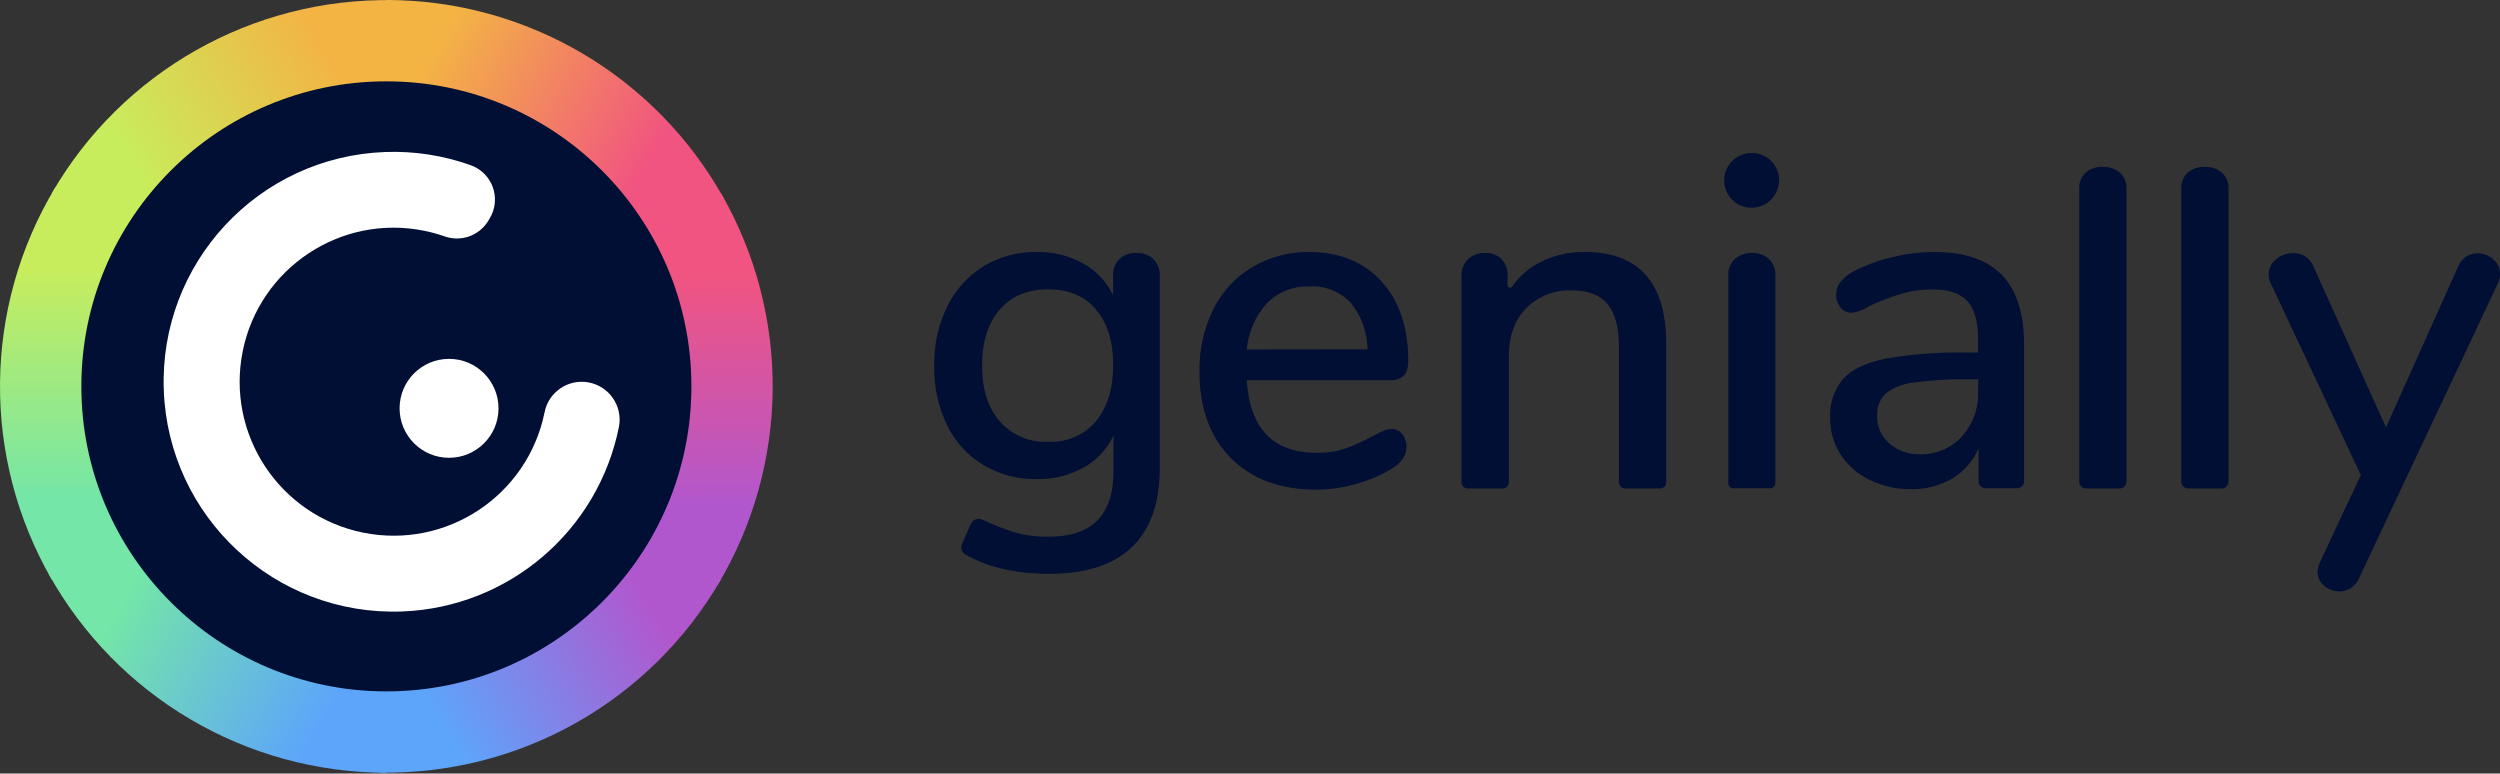
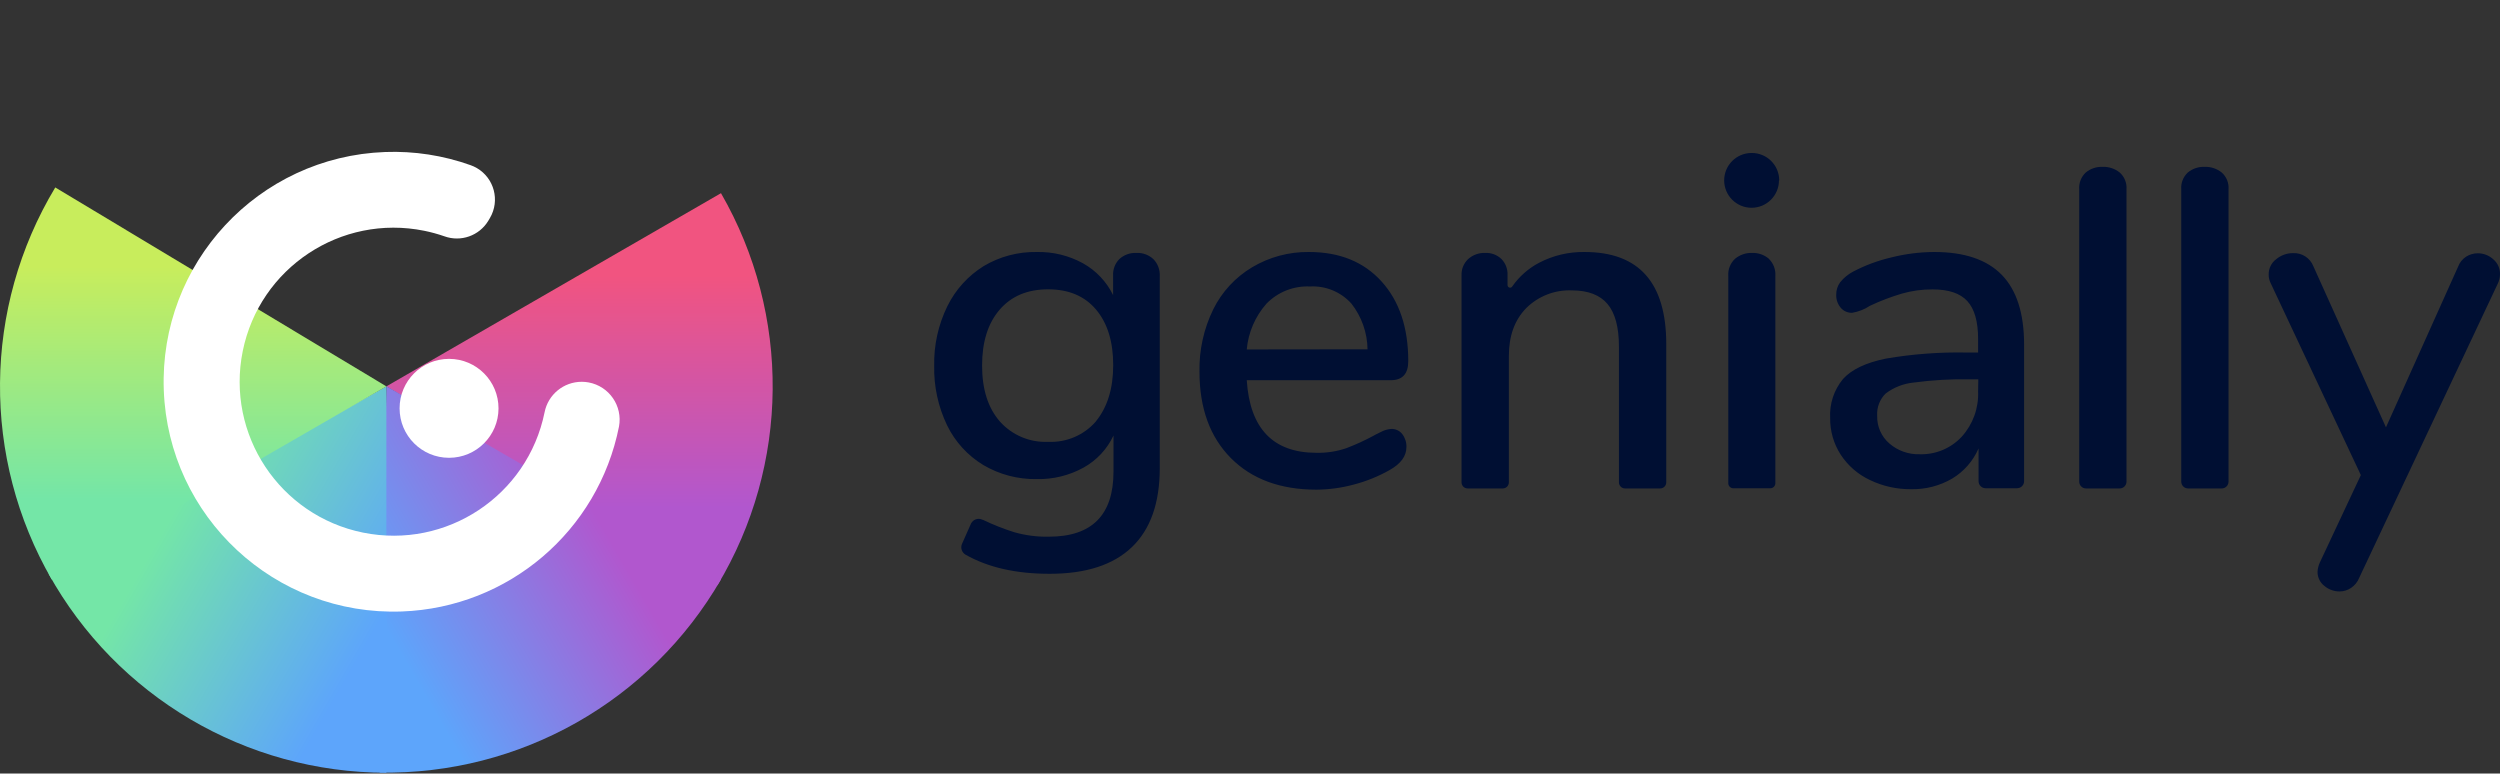
<svg xmlns="http://www.w3.org/2000/svg" width="100%" height="100%" viewBox="0 0 446 138" version="1.1" xml:space="preserve" style="fill-rule:evenodd;clip-rule:evenodd;stroke-linejoin:round;stroke-miterlimit:2;">
  <rect x="0" y="0" width="446" height="138" fill="#333333" stroke="none" />
  <g transform="matrix(1,0,0,1,-27,-181.072)">
-     <path d="M156.195,216.588C144.061,194.669 120.982,181.068 95.929,181.072L95.929,250L156.195,216.588Z" style="fill:url(#_Linear1);fill-rule:nonzero;" />
    <path d="M154.998,285.489C167.903,264.018 168.142,237.235 155.624,215.536L95.929,250L154.998,285.489Z" style="fill:url(#_Linear2);fill-rule:nonzero;" />
    <path d="M94.723,318.9C119.779,319.337 143.098,306.141 155.624,284.436L95.929,249.972L94.723,318.9Z" style="fill:url(#_Linear3);fill-rule:nonzero;" />
    <path d="M35.653,283.412C47.797,305.325 70.875,318.923 95.928,318.928L95.928,250L35.653,283.412Z" style="fill:url(#_Linear4);fill-rule:nonzero;" />
    <path d="M36.86,214.511C23.942,235.978 23.702,262.768 36.234,284.464L95.929,250L36.86,214.511Z" style="fill:url(#_Linear5);fill-rule:nonzero;" />
-     <path d="M97.126,181.1C72.073,180.666 48.758,193.862 36.234,215.564L95.929,250.028L97.126,181.1Z" style="fill:url(#_Linear6);fill-rule:nonzero;" />
  </g>
  <g transform="matrix(1,0,0,1,-27,-181.072)">
-     <circle cx="95.929" cy="250" r="54.417" style="fill:rgb(0,15,51);" />
-   </g>
+     </g>
  <g transform="matrix(1,0,0,1,-27,-181.072)">
    <path d="M278.234,245.492C278.234,239.53 276.647,234.796 273.473,231.289C270.299,227.782 265.985,226.029 260.531,226.029C256.962,225.981 253.449,226.923 250.382,228.75C247.394,230.532 244.984,233.14 243.444,236.259C241.754,239.715 240.912,243.523 240.986,247.369C240.986,253.887 242.851,259.026 246.582,262.787C250.313,266.548 255.407,268.428 261.864,268.428C264.107,268.412 266.338,268.107 268.503,267.521C270.737,266.94 272.887,266.072 274.897,264.936C276.898,263.817 277.902,262.451 277.908,260.837C277.937,259.993 277.671,259.166 277.155,258.497C276.691,257.911 275.98,257.576 275.232,257.59C274.574,257.633 273.933,257.818 273.355,258.134C272.602,258.497 272.14,258.733 271.976,258.841C270.437,259.667 268.846,260.394 267.215,261.018C265.494,261.607 263.683,261.89 261.864,261.852C254.125,261.852 249.977,257.535 249.421,248.901L275.233,248.901C277.239,248.854 278.24,247.718 278.234,245.492ZM249.42,243.416C249.693,240.391 250.922,237.532 252.93,235.254C254.959,233.166 257.785,232.046 260.693,232.179C263.491,232.024 266.209,233.144 268.085,235.226C269.916,237.557 270.929,240.425 270.969,243.388L249.42,243.416ZM473,229.957C473.003,230.504 472.888,231.045 472.664,231.544L447.886,284.147C447.595,284.886 447.086,285.519 446.426,285.961C445.819,286.367 445.106,286.585 444.376,286.587C443.379,286.589 442.414,286.236 441.655,285.589C440.882,284.987 440.435,284.057 440.449,283.077C440.48,282.499 440.622,281.933 440.866,281.408L448.176,265.827L432.069,231.545C431.839,231.077 431.724,230.561 431.733,230.039C431.715,228.971 432.211,227.959 433.066,227.318C433.909,226.61 434.976,226.224 436.077,226.23C437.663,226.151 439.123,227.092 439.705,228.57L452.656,257.311L465.516,228.661C465.79,227.912 466.303,227.275 466.976,226.847C467.591,226.463 468.301,226.259 469.026,226.257C470.062,226.25 471.061,226.64 471.819,227.345C472.582,227.997 473.014,228.954 473,229.957ZM424.569,214.847L424.569,266.996C424.569,267.667 424.025,268.211 423.354,268.211L417.35,268.211C416.679,268.211 416.135,267.667 416.135,266.996L416.135,214.847C416.05,213.721 416.48,212.617 417.305,211.845C418.148,211.151 419.217,210.793 420.307,210.838C421.411,210.798 422.492,211.155 423.354,211.845C424.208,212.599 424.658,213.711 424.569,214.847ZM406.367,214.847L406.367,266.996C406.367,267.667 405.823,268.211 405.152,268.211L399.148,268.211C398.477,268.211 397.933,267.667 397.933,266.996L397.933,214.847C397.848,213.721 398.278,212.617 399.103,211.845C399.946,211.151 401.015,210.793 402.105,210.838C403.209,210.796 404.291,211.153 405.152,211.845C406.005,212.599 406.455,213.711 406.367,214.847ZM324.261,242.481L324.261,267.123C324.261,267.724 323.774,268.211 323.173,268.211L316.906,268.211C316.305,268.211 315.818,267.724 315.818,267.123L315.818,242.899C315.818,239.453 315.138,236.913 313.777,235.299C312.417,233.685 310.276,232.877 307.428,232.877C304.384,232.751 301.425,233.902 299.265,236.051C297.209,238.161 296.181,241 296.181,244.567L296.181,267.123C296.181,267.724 295.694,268.211 295.093,268.211L288.826,268.211C288.225,268.211 287.738,267.724 287.738,267.123L287.738,230.201C287.69,229.119 288.11,228.068 288.89,227.317C289.719,226.557 290.813,226.153 291.937,226.192C293.019,226.136 294.076,226.53 294.857,227.28C295.595,228.036 295.989,229.063 295.945,230.119L295.945,231.933C295.941,232.183 296.14,232.39 296.39,232.394C296.547,232.397 296.694,232.318 296.779,232.187C298.016,230.406 299.665,228.95 301.586,227.943C304.087,226.64 306.874,225.982 309.694,226.029C319.406,226.029 324.261,231.513 324.261,242.481ZM342.554,227.236C343.373,228.03 343.801,229.145 343.724,230.283L343.724,267.277C343.724,267.778 343.318,268.184 342.817,268.184L336.233,268.184C335.732,268.184 335.326,267.778 335.326,267.277L335.326,230.283C335.248,229.137 335.691,228.018 336.532,227.236C337.386,226.527 338.47,226.156 339.579,226.193C340.672,226.156 341.739,226.528 342.572,227.236L342.554,227.236ZM344.368,213.251C344.368,215.951 342.179,218.139 339.48,218.139C336.78,218.139 334.592,215.95 334.592,213.251C334.592,210.551 336.781,208.363 339.48,208.363C342.18,208.338 344.389,210.506 344.414,213.206L344.414,213.252L344.368,213.252L344.368,213.251ZM372.039,226.029C369.476,226.042 366.924,226.365 364.439,226.99C362.058,227.541 359.756,228.394 357.592,229.529C356.708,229.997 355.927,230.639 355.297,231.415C354.822,232.054 354.57,232.832 354.581,233.628C354.548,234.48 354.832,235.314 355.379,235.968C355.886,236.57 356.642,236.904 357.429,236.875C358.563,236.684 359.644,236.258 360.603,235.623C362.438,234.758 364.336,234.033 366.28,233.455C368.072,232.941 369.93,232.687 371.794,232.702C374.633,232.702 376.691,233.391 377.97,234.788C379.249,236.185 379.893,238.416 379.893,241.554L379.893,243.966L377.97,243.966C373.088,243.861 368.208,244.225 363.395,245.054C359.858,245.78 357.325,246.989 355.795,248.682C354.176,250.636 353.356,253.131 353.5,255.665C353.475,257.973 354.128,260.237 355.377,262.177C356.662,264.146 358.471,265.716 360.601,266.712C362.892,267.811 365.406,268.37 367.947,268.345C370.511,268.4 373.04,267.747 375.257,266.459C377.353,265.2 379.002,263.316 379.973,261.072L379.973,266.913C379.973,267.609 380.537,268.174 381.234,268.174L386.839,268.174C387.535,268.174 388.1,267.61 388.1,266.913L388.1,242.562C388.1,236.993 386.776,232.846 384.128,230.119C381.48,227.392 377.465,226.029 372.084,226.029L372.039,226.029ZM379.893,250.916C380.014,253.882 378.965,256.778 376.973,258.979C375.049,261.05 372.325,262.19 369.5,262.108C367.509,262.175 365.565,261.489 364.058,260.185C362.63,258.95 361.834,257.138 361.89,255.251C361.793,253.776 362.338,252.33 363.386,251.288C364.843,250.18 366.58,249.499 368.401,249.32C371.722,248.874 375.072,248.68 378.423,248.74L379.929,248.74L379.893,250.916ZM229.757,226.193C228.634,226.134 227.534,226.526 226.701,227.281C225.934,228.054 225.526,229.113 225.576,230.201L225.576,233.711C224.401,231.313 222.522,229.332 220.189,228.034C217.67,226.657 214.833,225.965 211.963,226.03C208.627,225.966 205.34,226.839 202.476,228.551C199.695,230.282 197.455,232.758 196.009,235.698C194.39,239.003 193.584,242.648 193.66,246.327C193.583,249.995 194.369,253.63 195.955,256.938C197.383,259.88 199.632,262.347 202.431,264.039C205.314,265.735 208.61,266.602 211.954,266.542C214.87,266.608 217.752,265.901 220.307,264.492C222.646,263.195 224.515,261.192 225.649,258.769L225.649,265.199C225.649,272.944 221.807,276.817 214.122,276.817C212.035,276.86 209.953,276.591 207.946,276.019C206.03,275.417 204.16,274.677 202.35,273.806L202.287,273.806C201.545,273.42 200.63,273.708 200.244,274.45C200.229,274.48 200.214,274.51 200.201,274.54L198.623,278.095C198.313,278.8 198.578,279.625 199.24,280.018C203.249,282.303 208.261,283.443 214.277,283.437C220.734,283.437 225.62,281.85 228.933,278.676C232.246,275.502 233.903,270.798 233.903,264.564L233.903,230.282C233.952,229.181 233.545,228.108 232.778,227.316C231.965,226.548 230.875,226.142 229.757,226.193ZM222.502,256.267C220.366,258.713 217.229,260.049 213.986,259.895C210.718,260.041 207.557,258.709 205.379,256.267C203.263,253.848 202.205,250.523 202.205,246.291C202.205,242.059 203.251,238.733 205.343,236.315C207.429,233.896 210.31,232.687 213.986,232.687C217.662,232.687 220.516,233.896 222.548,236.315C224.58,238.734 225.595,242.032 225.595,246.21C225.595,250.388 224.558,253.741 222.484,256.268L222.502,256.268L222.502,256.267Z" style="fill:rgb(0,15,51);fill-rule:nonzero;" />
  </g>
  <g transform="matrix(1,0,0,1,-27,-181.072)">
    <path d="M130.774,249.184C127.551,249.184 124.777,251.463 124.153,254.626C121.138,269.495 106.64,279.105 91.77,276.09C76.901,273.075 67.291,258.577 70.306,243.707C73.321,228.838 87.819,219.228 102.689,222.243C103.897,222.488 105.086,222.814 106.25,223.218C109.2,224.302 112.504,223.137 114.122,220.443L114.412,219.953C116.223,216.852 115.178,212.87 112.077,211.058C111.713,210.845 111.328,210.668 110.929,210.53C106.051,208.792 100.886,207.997 95.71,208.19C73.075,209.015 55.394,228.033 56.219,250.668C57.044,273.303 76.062,290.984 98.697,290.16C117.694,289.468 133.726,275.811 137.43,257.165C138.106,253.495 135.679,249.972 132.01,249.296C131.602,249.22 131.188,249.183 130.774,249.184Z" style="fill:white;fill-rule:nonzero;" />
    <path d="M107.111,245.093C102.237,245.093 98.286,249.044 98.286,253.918C98.286,258.792 102.237,262.743 107.111,262.743C111.974,262.743 115.92,258.809 115.935,253.946C115.95,249.072 112.011,245.109 107.138,245.094C107.13,245.093 107.121,245.093 107.111,245.093Z" style="fill:white;fill-rule:nonzero;" />
  </g>
  <defs>
    <linearGradient id="_Linear1" x1="0" y1="0" x2="1" y2="0" gradientUnits="userSpaceOnUse" gradientTransform="matrix(37.466,21.631,-21.631,37.466,93.507,208.808)">
      <stop offset="0" style="stop-color:rgb(243,180,68);stop-opacity:1" />
      <stop offset="1" style="stop-color:rgb(241,84,128);stop-opacity:1" />
    </linearGradient>
    <linearGradient id="_Linear2" x1="0" y1="0" x2="1" y2="0" gradientUnits="userSpaceOnUse" gradientTransform="matrix(2.53458e-15,-41.393,41.393,2.53458e-15,130.388,271.631)">
      <stop offset="0" style="stop-color:rgb(177,87,206);stop-opacity:1" />
      <stop offset="1" style="stop-color:rgb(241,84,128);stop-opacity:1" />
    </linearGradient>
    <linearGradient id="_Linear3" x1="0" y1="0" x2="1" y2="0" gradientUnits="userSpaceOnUse" gradientTransform="matrix(36.949,-21.331,21.331,36.949,94.377,290.668)">
      <stop offset="0" style="stop-color:rgb(93,165,251);stop-opacity:1" />
      <stop offset="1" style="stop-color:rgb(177,87,206);stop-opacity:1" />
    </linearGradient>
    <linearGradient id="_Linear4" x1="0" y1="0" x2="1" y2="0" gradientUnits="userSpaceOnUse" gradientTransform="matrix(36.06,20.823,-20.823,36.06,59.933,269.008)">
      <stop offset="0" style="stop-color:rgb(116,230,167);stop-opacity:1" />
      <stop offset="1" style="stop-color:rgb(93,165,251);stop-opacity:1" />
    </linearGradient>
    <linearGradient id="_Linear5" x1="0" y1="0" x2="1" y2="0" gradientUnits="userSpaceOnUse" gradientTransform="matrix(2.53681e-15,41.429,-41.429,2.53681e-15,61.464,228.632)">
      <stop offset="0" style="stop-color:rgb(200,237,92);stop-opacity:1" />
      <stop offset="1" style="stop-color:rgb(116,230,167);stop-opacity:1" />
    </linearGradient>
    <linearGradient id="_Linear6" x1="0" y1="0" x2="1" y2="0" gradientUnits="userSpaceOnUse" gradientTransform="matrix(34.609,-19.989,19.989,34.609,61.874,229.893)">
      <stop offset="0" style="stop-color:rgb(200,237,92);stop-opacity:1" />
      <stop offset="1" style="stop-color:rgb(243,180,68);stop-opacity:1" />
    </linearGradient>
  </defs>
</svg>